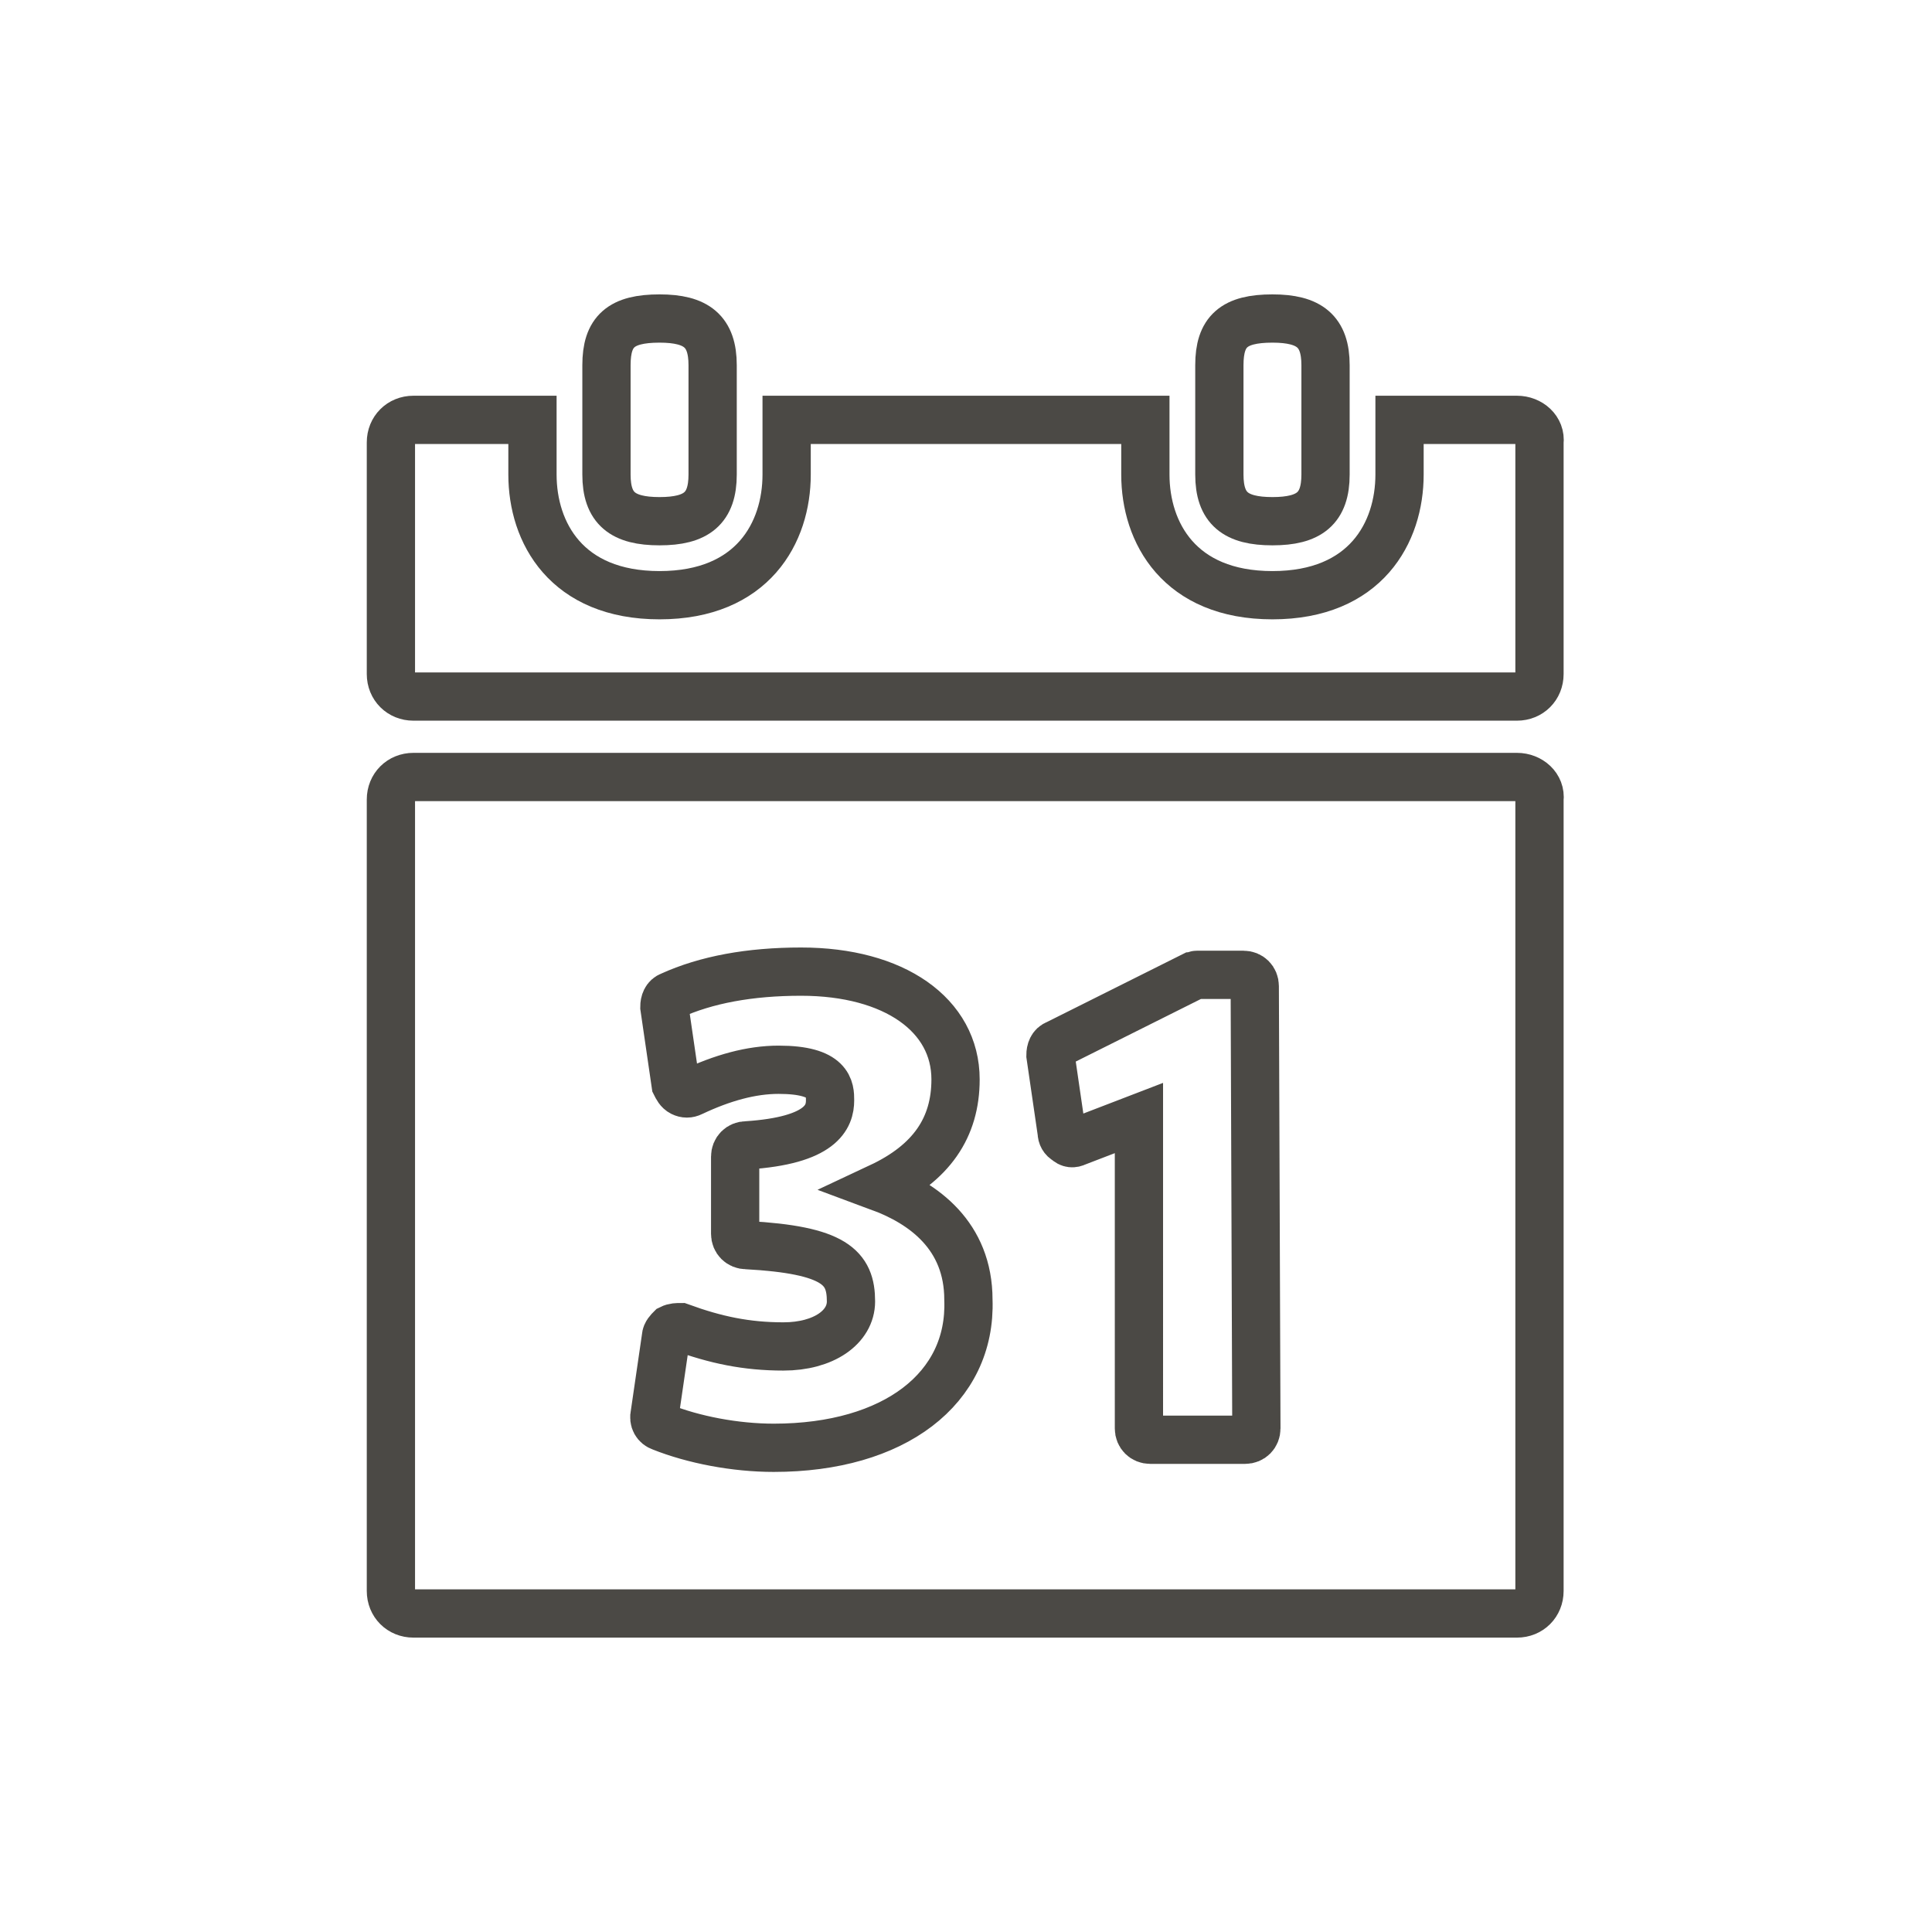
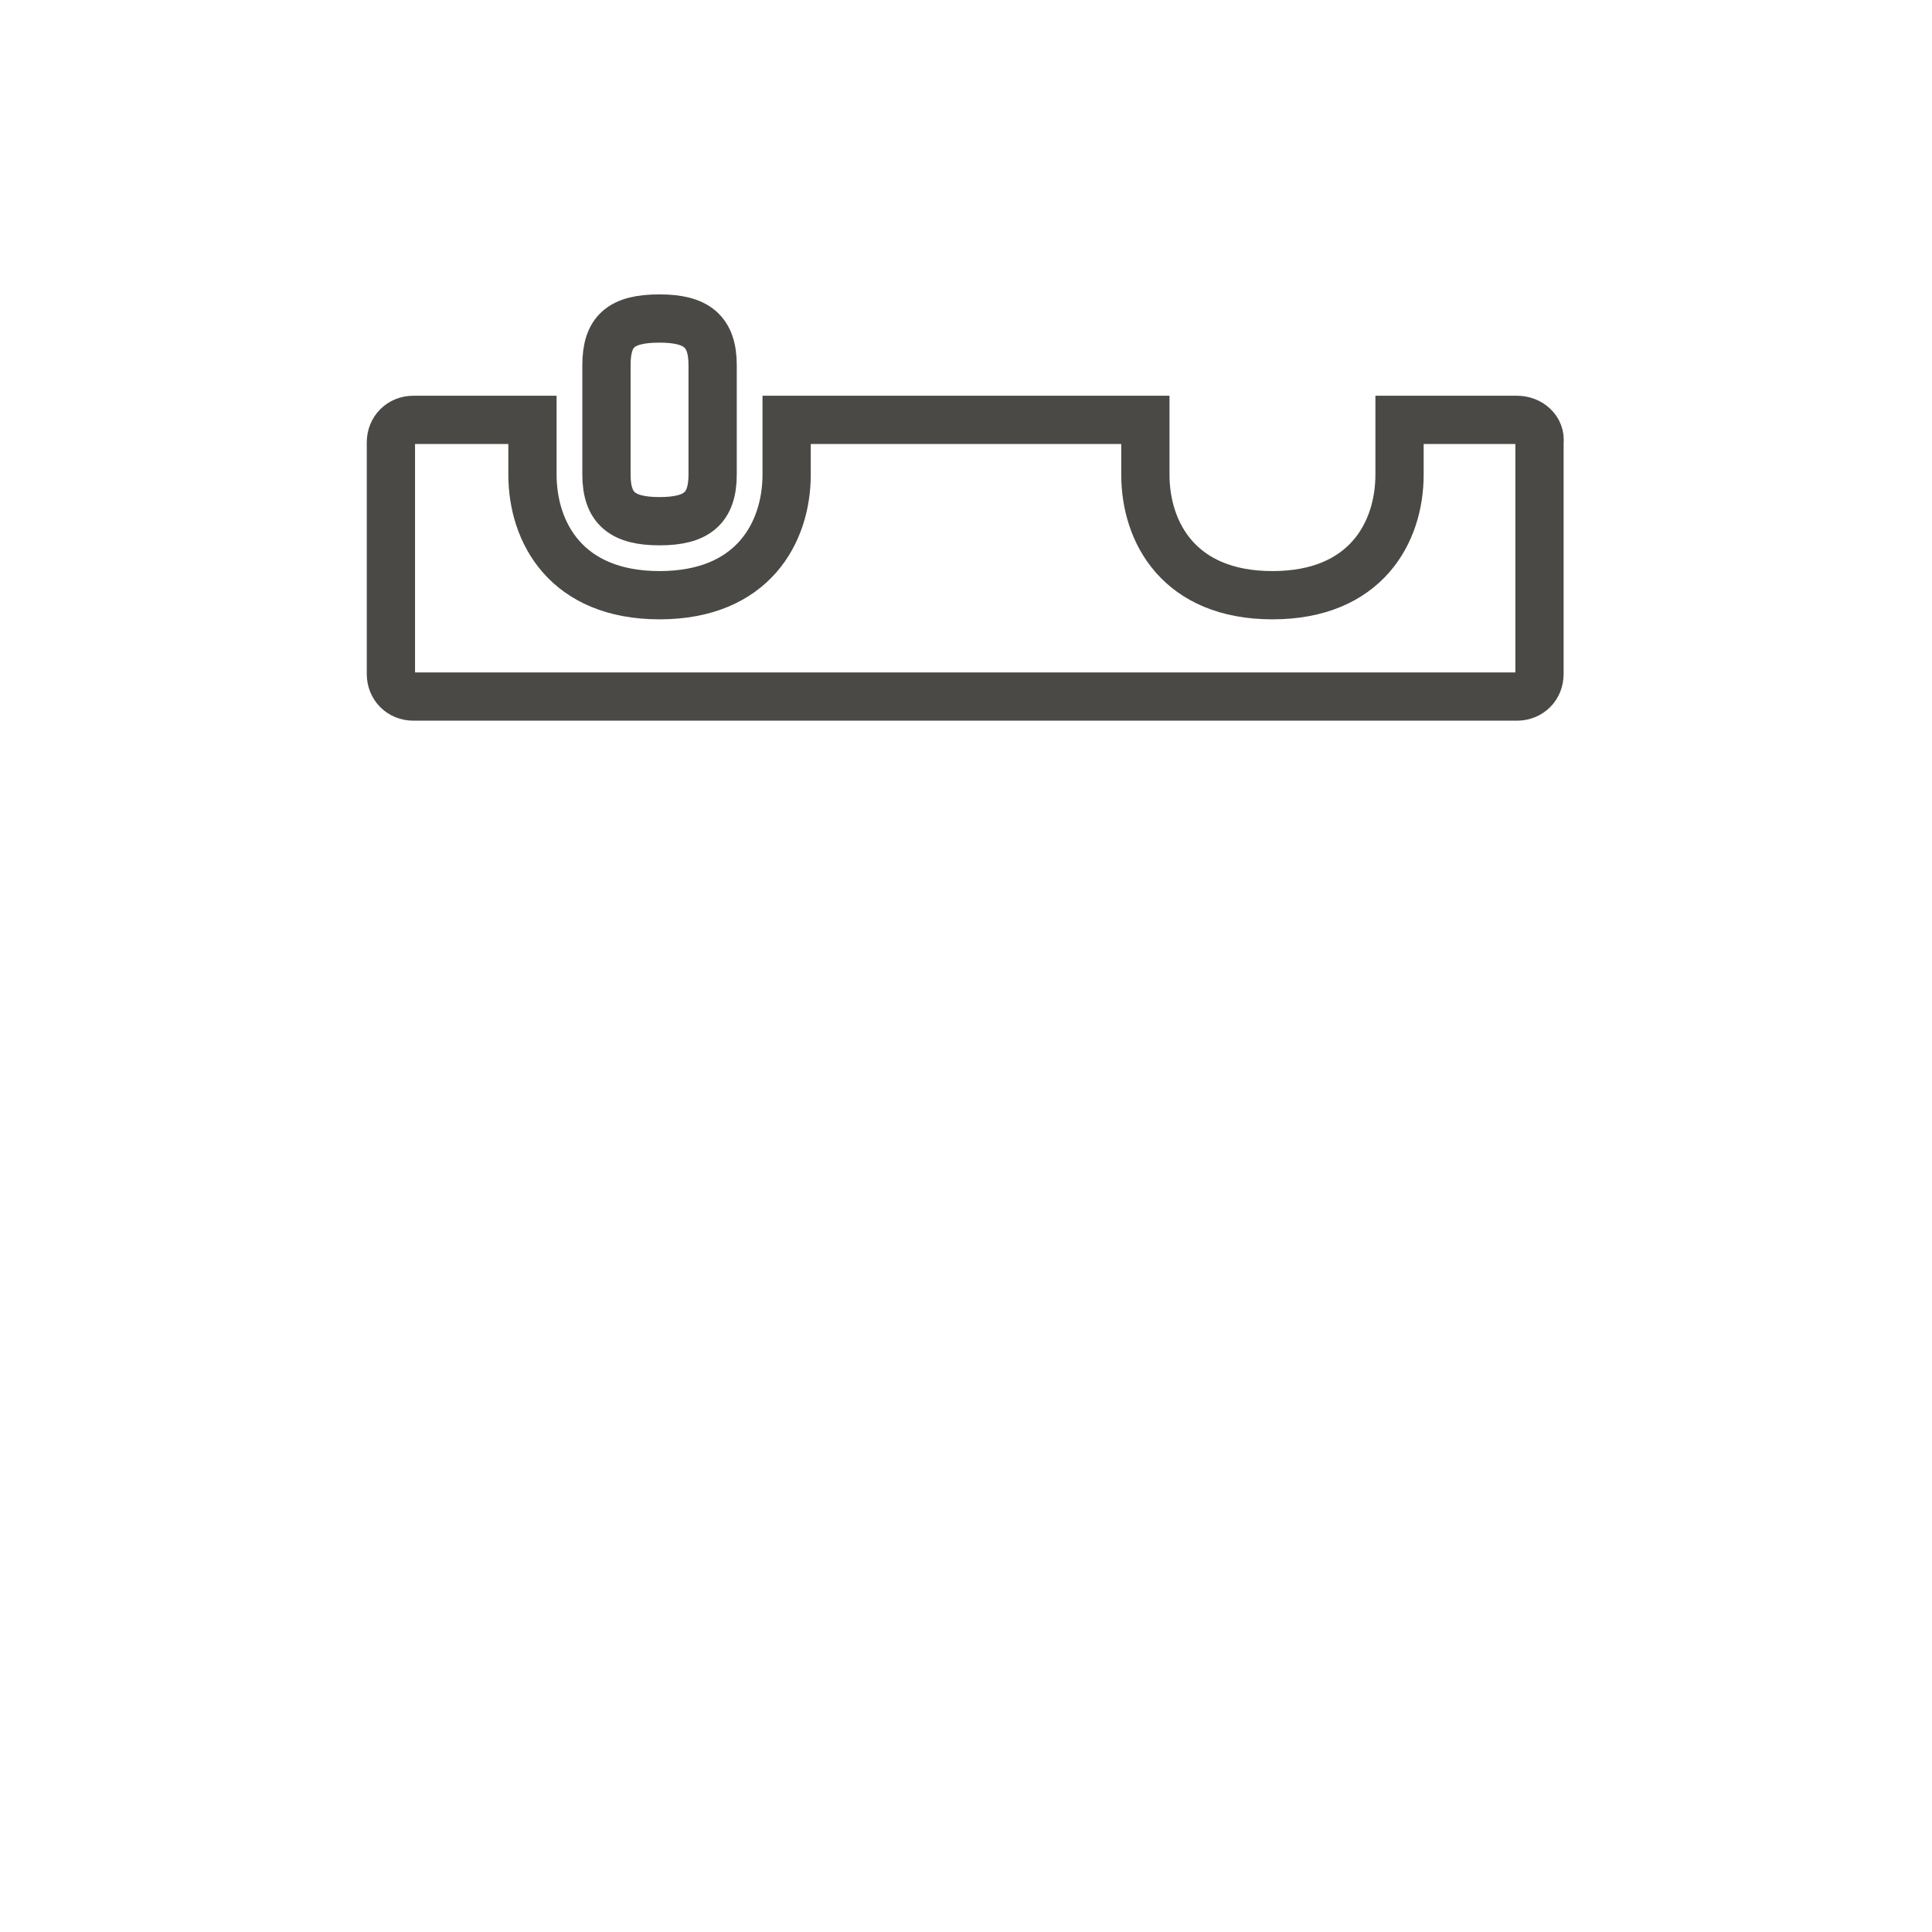
<svg xmlns="http://www.w3.org/2000/svg" version="1.1" id="Layer_1" x="0px" y="0px" viewBox="0 0 120.1 120.1" style="enable-background:new 0 0 120.1 120.1;" xml:space="preserve">
  <style type="text/css">
	.st0{fill:none;stroke:#4B4945;stroke-width:3;}
	.st1{fill:none;stroke:#4B4945;stroke-width:3;stroke-miterlimit:10;}
	.st2{fill:none;stroke:#4B4945;stroke-width:3;stroke-linecap:round;stroke-linejoin:round;stroke-miterlimit:10;}
</style>
  <g>
-     <path class="st1" d="M94.3,48.3H25.7c-0.8,0-1.4,0.6-1.4,1.4v49.2c0,0.8,0.6,1.4,1.4,1.4h68.6c0.8,0,1.4-0.6,1.4-1.4V49.7   C95.8,48.9,95.1,48.3,94.3,48.3z M48.1,90c-2.4,0-5-0.5-7-1.3c-0.3-0.1-0.5-0.4-0.4-0.8l0.7-4.8c0-0.2,0.2-0.4,0.3-0.5   c0.2-0.1,0.4-0.1,0.6-0.1c2.2,0.8,4.1,1.2,6.4,1.2c2.5,0,4.2-1.2,4.2-2.8c0-2.1-1-3.2-6.5-3.5c-0.4,0-0.7-0.3-0.7-0.7v-4.8   c0-0.4,0.3-0.7,0.7-0.7c4.7-0.3,5.2-1.8,5.2-2.8c0-0.7,0-1.9-3.2-1.9c-1.7,0-3.5,0.5-5.4,1.4c-0.2,0.1-0.4,0.1-0.6,0   c-0.2-0.1-0.3-0.3-0.4-0.5l-0.7-4.8c0-0.3,0.1-0.6,0.4-0.7c2.2-1,4.9-1.5,8.1-1.5c5.8,0,9.6,2.7,9.6,6.7c0,3-1.5,5.2-4.7,6.7   c2.7,1,5.5,3,5.5,7C60.4,86.3,55.6,90,48.1,90z M78.1,88.8c0,0.4-0.3,0.7-0.7,0.7h-5.9c-0.4,0-0.7-0.3-0.7-0.7V69.5L66.9,71   c-0.2,0.1-0.4,0.1-0.6-0.1c-0.2-0.1-0.3-0.3-0.3-0.5l-0.7-4.8c0-0.3,0.1-0.6,0.4-0.7l8.4-4.2c0.1,0,0.2-0.1,0.3-0.1h2.9   c0.4,0,0.7,0.3,0.7,0.7L78.1,88.8L78.1,88.8z" />
    <g>
      <path class="st1" d="M94.3,26.1H87v3.4c0,3.6-2.1,7.5-7.9,7.5s-7.9-3.9-7.9-7.5v-3.4H48.9v3.4c0,3.6-2.1,7.5-7.9,7.5    s-7.9-3.9-7.9-7.5v-3.4h-7.4c-0.8,0-1.4,0.6-1.4,1.4v14.4c0,0.8,0.6,1.4,1.4,1.4h68.6c0.8,0,1.4-0.6,1.4-1.4V27.5    C95.8,26.7,95.1,26.1,94.3,26.1z" />
      <path class="st1" d="M41,32.4c2.3,0,3.3-0.8,3.3-2.9v-3.4v-3.4c0-2.1-1-2.9-3.3-2.9c-2.4,0-3.3,0.8-3.3,2.9v3.4v3.4    C37.7,31.6,38.7,32.4,41,32.4z" />
-       <path class="st1" d="M79.1,32.4c2.3,0,3.3-0.8,3.3-2.9v-3.4v-3.4c0-2.1-1-2.9-3.3-2.9c-2.4,0-3.3,0.8-3.3,2.9v3.4v3.4    C75.8,31.6,76.8,32.4,79.1,32.4z" />
    </g>
  </g>
</svg>